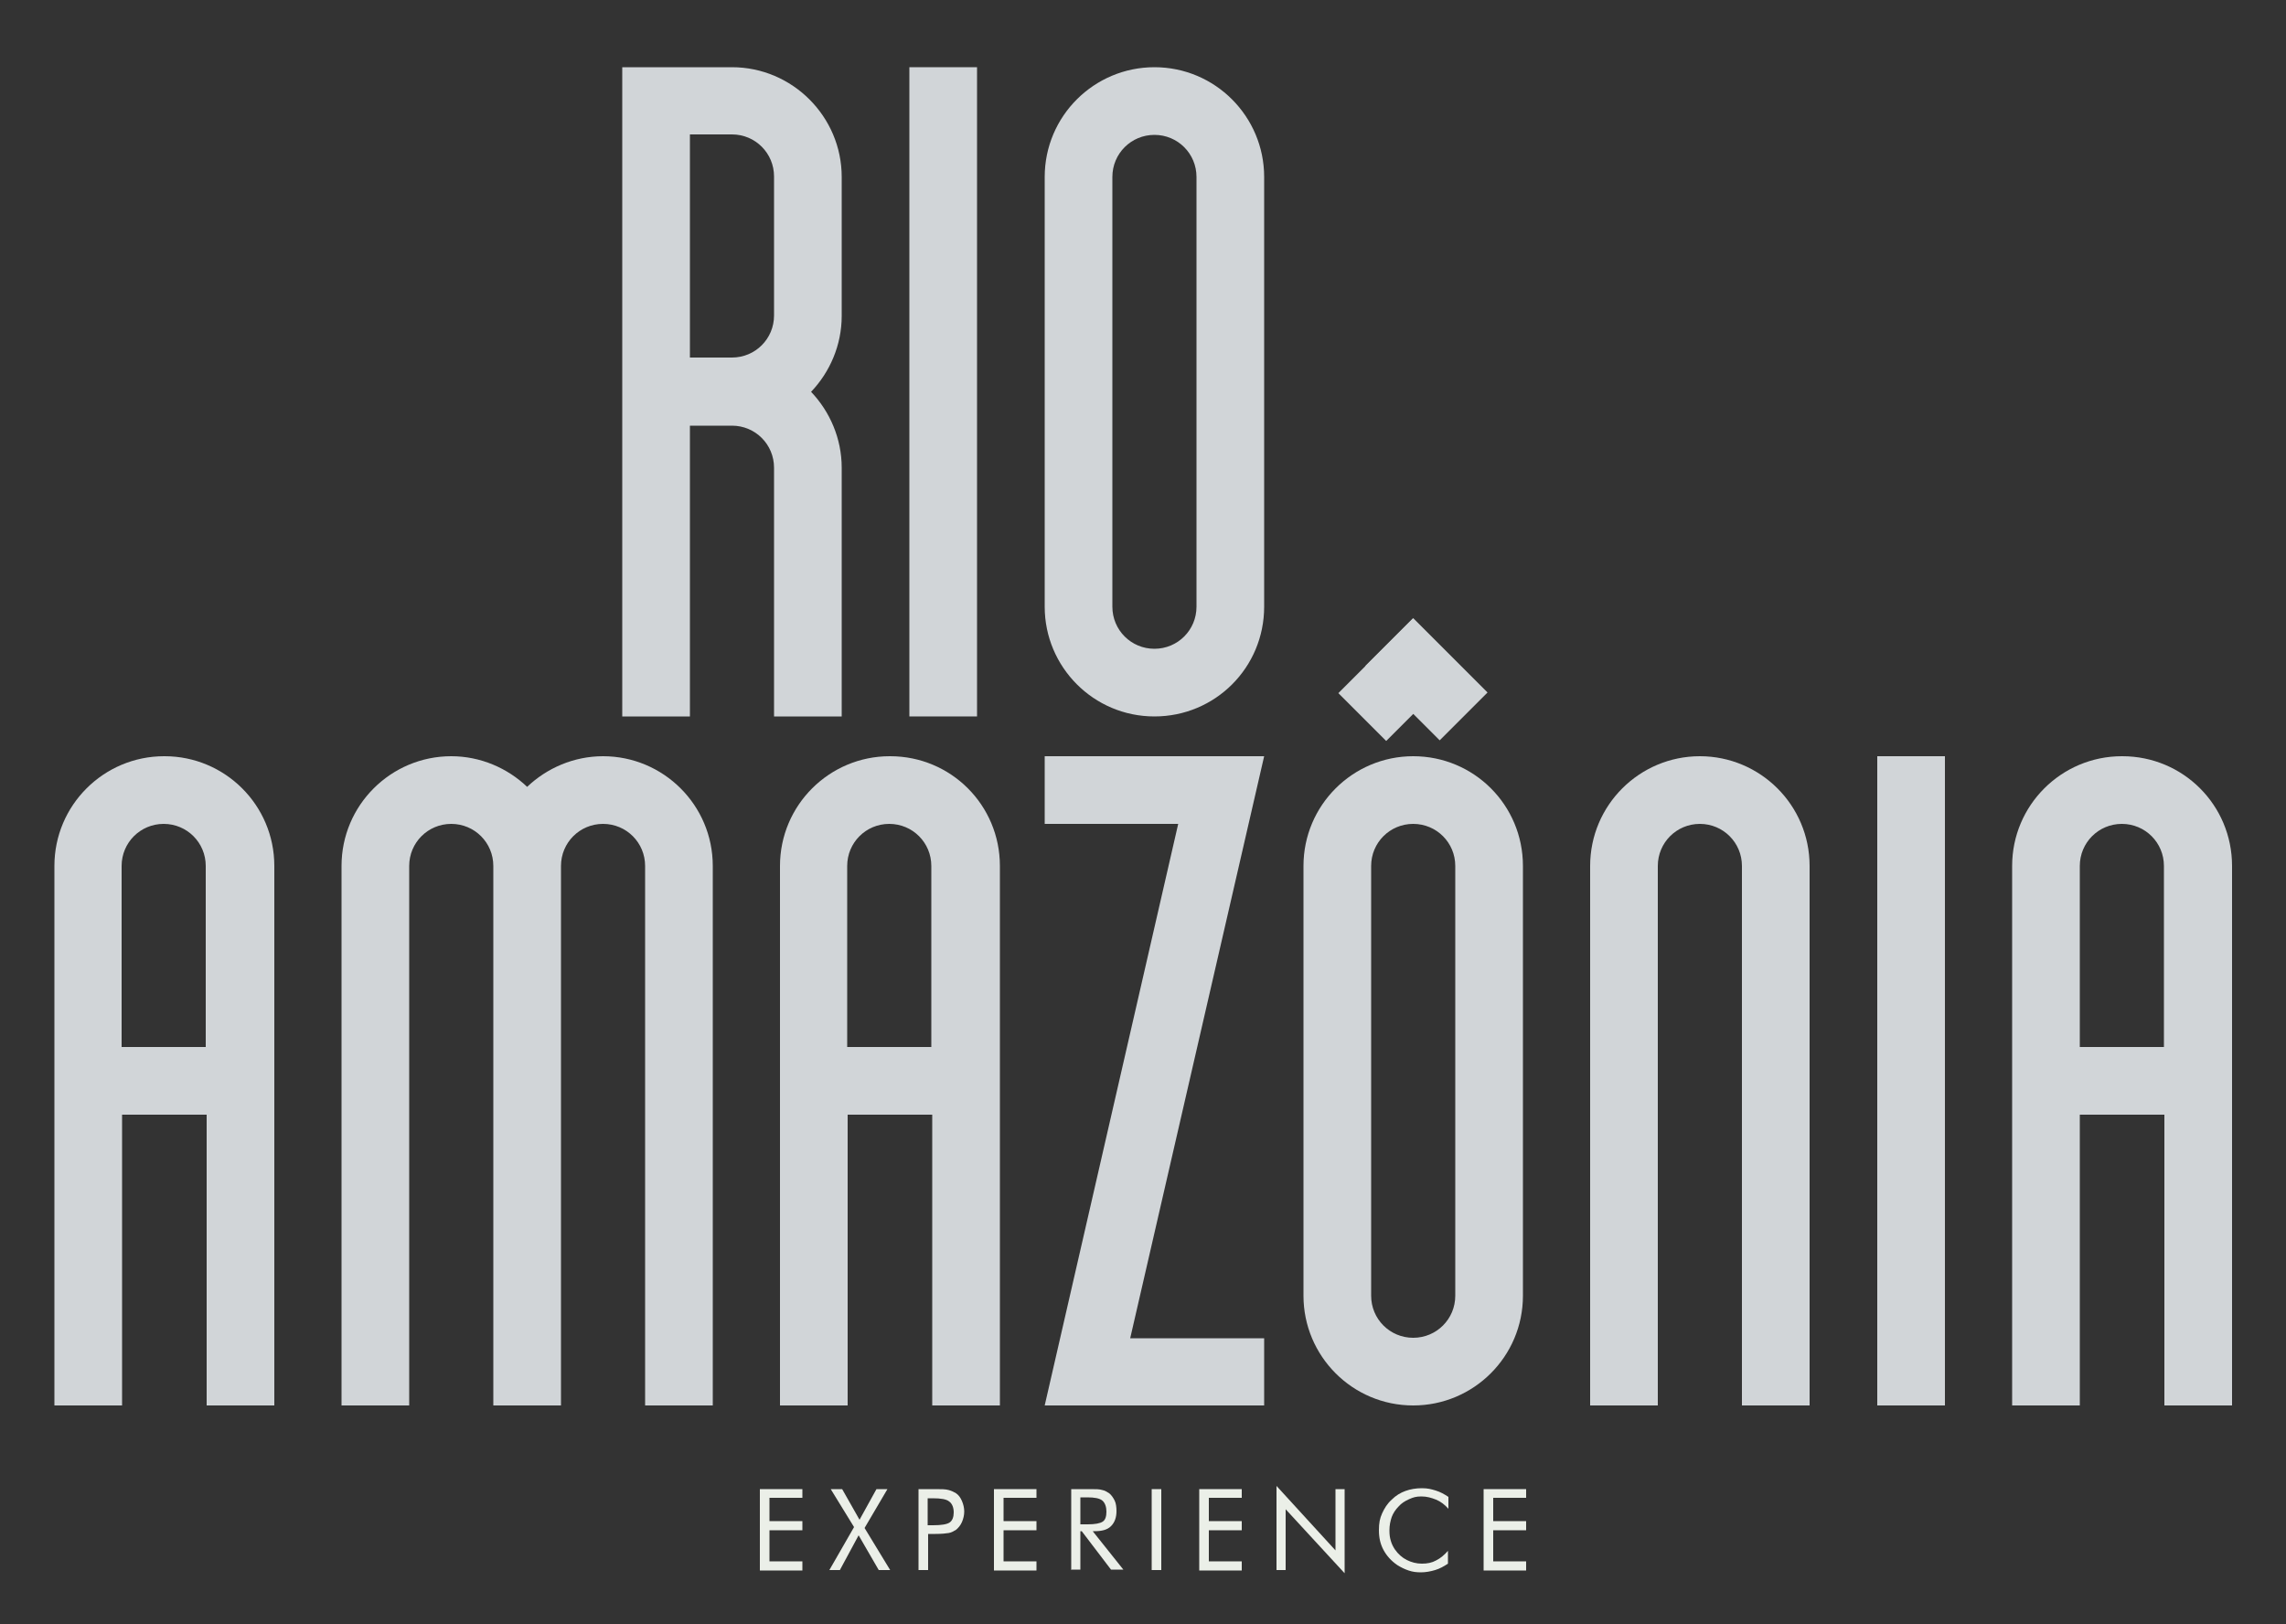
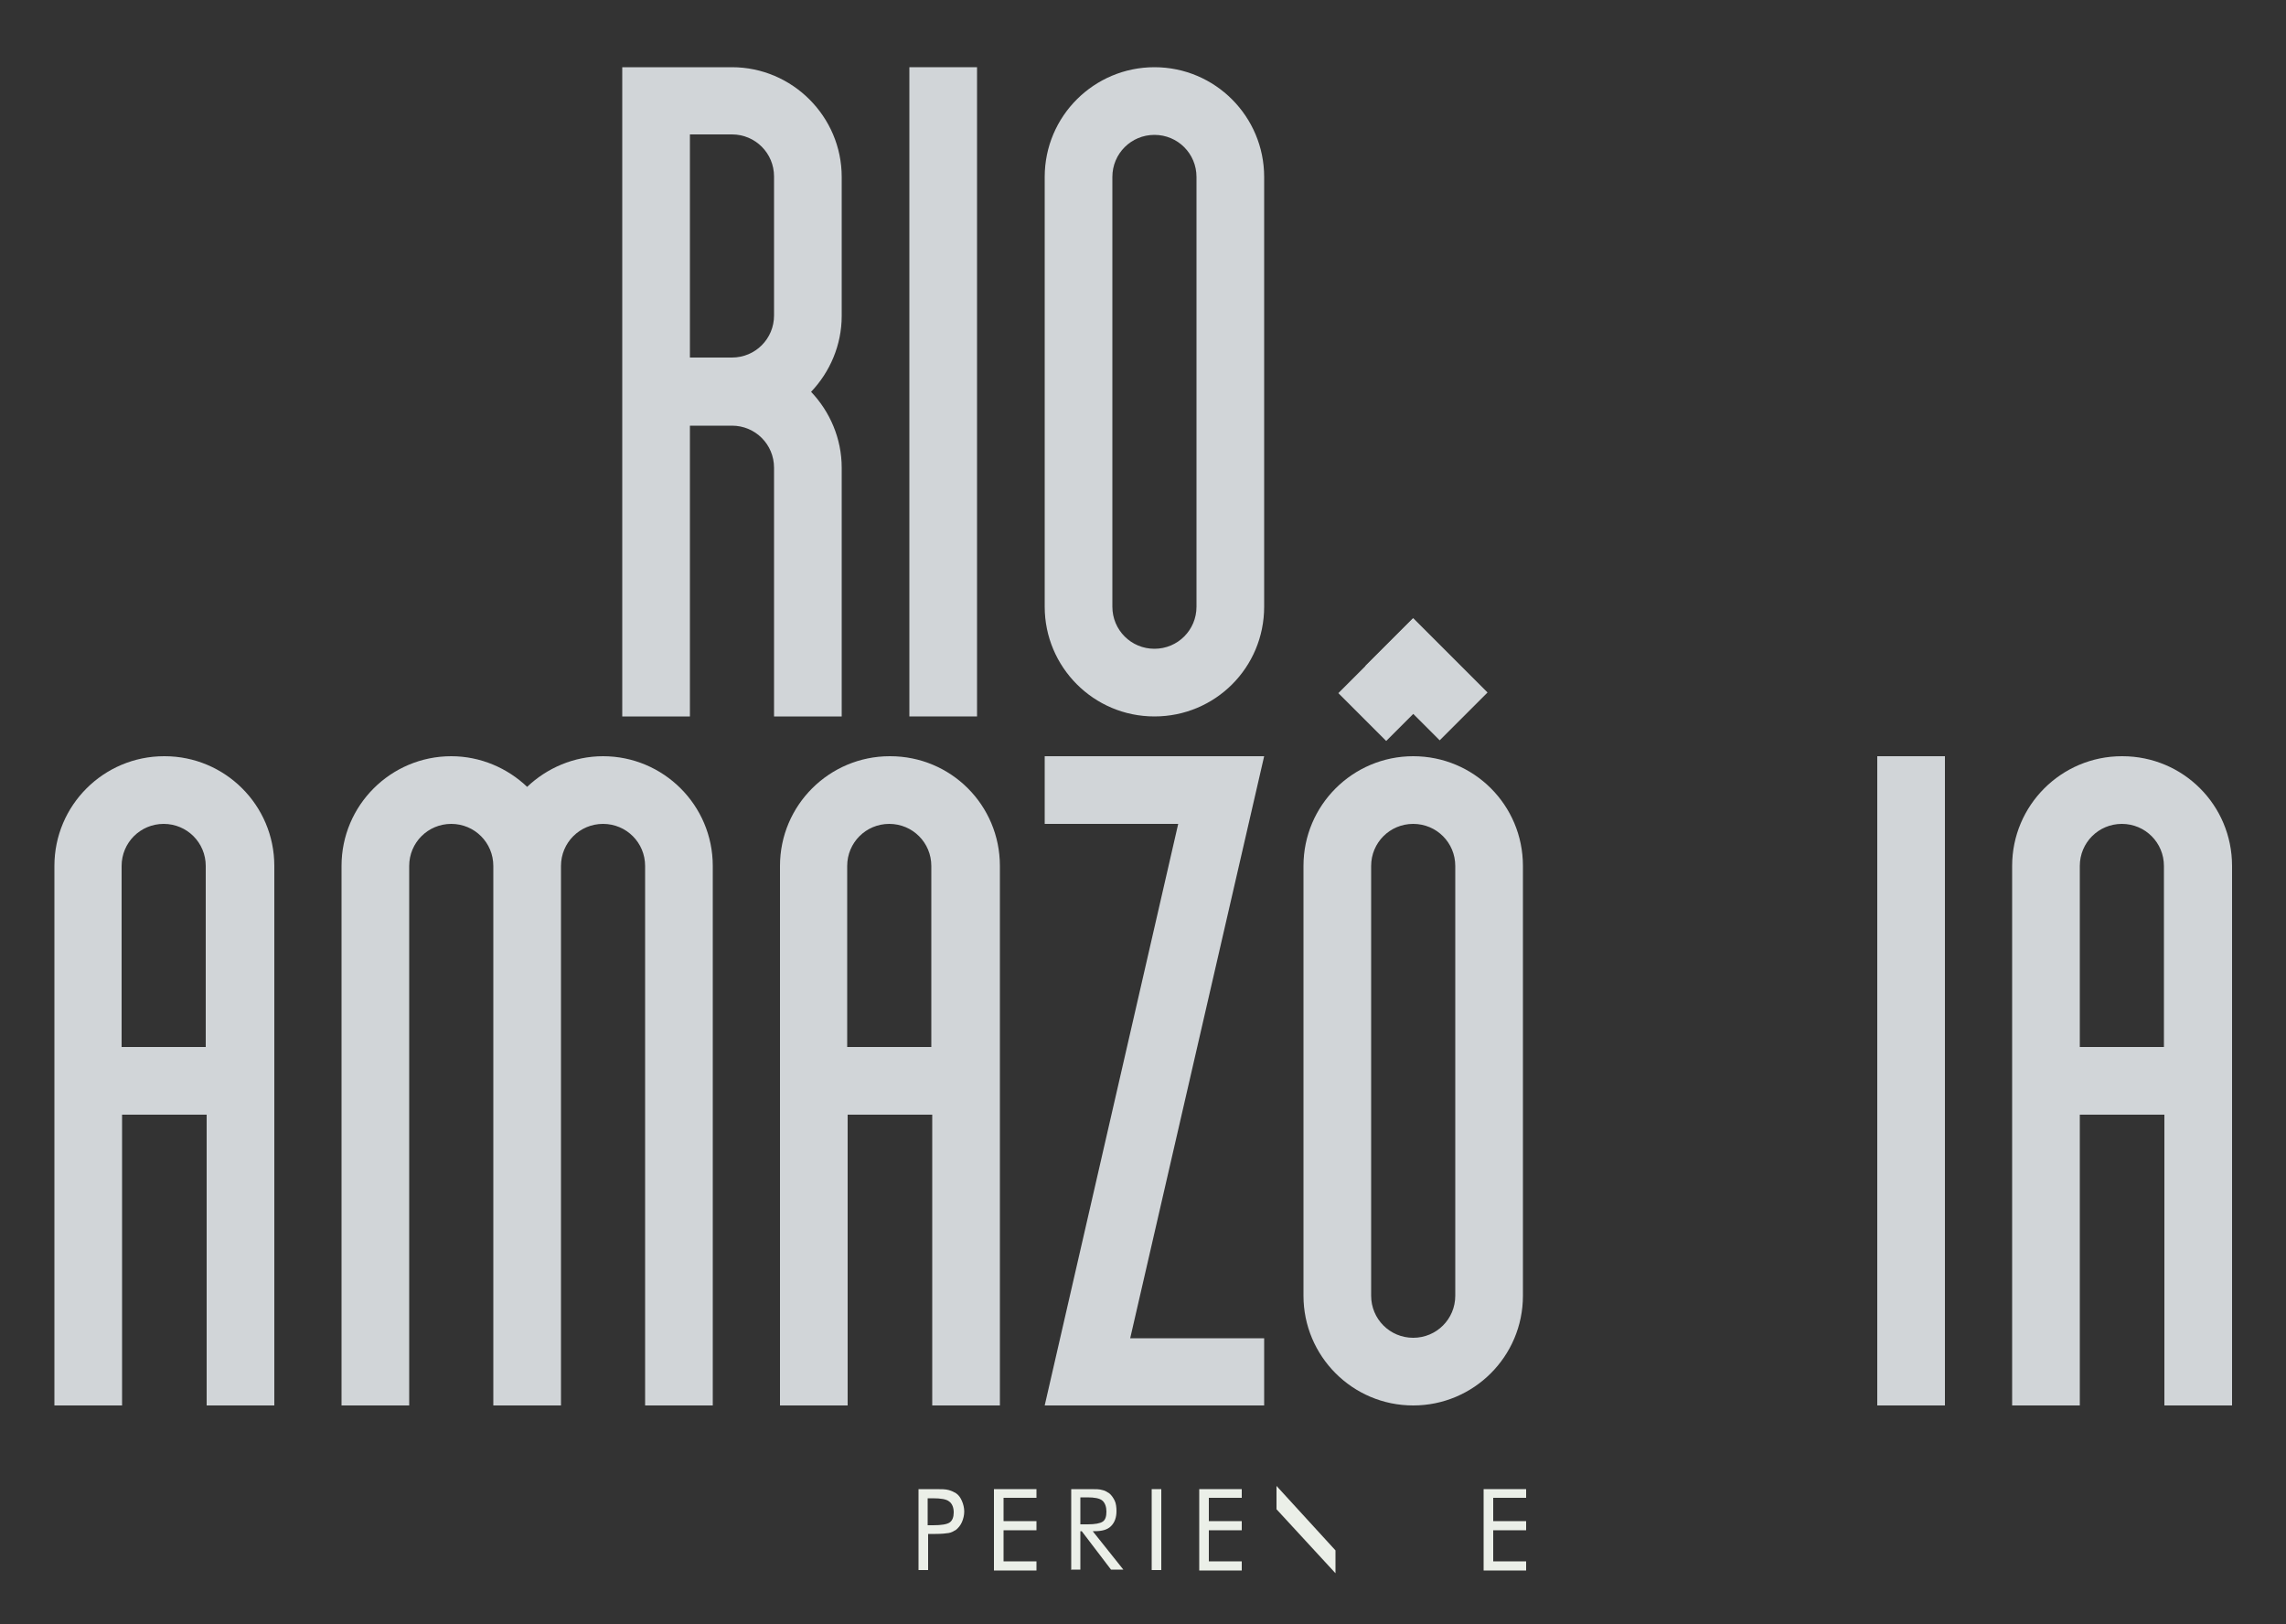
<svg xmlns="http://www.w3.org/2000/svg" version="1.1" viewBox="0 0 500 355.2">
  <rect x="0" y="0" width="500" height="355.2" fill="#333333" stroke="none" />
  <defs>
    <style>
      .cls-1 {
        fill: #d1d5d8;
      }

      .cls-2 {
        fill: #ebefe8;
      }
    </style>
  </defs>
  <g>
    <g id="Camada_1">
      <g>
        <g>
          <rect class="cls-1" x="198.9" y="14.7" width="14.8" height="142" />
          <path class="cls-1" d="M160.1,14.7h-24v142h14.8v-63.6h9.2c5.1,0,9.2,4.1,9.2,9.2v54.4h14.8v-54.4c0-6.4-2.6-12.3-6.7-16.6,4.1-4.3,6.7-10.2,6.7-16.6v-30.4c0-13.2-10.8-24-24-24ZM150.9,78.3V29.4h9.2c5.1,0,9.2,4.1,9.2,9.2v30.4c0,5.1-4.1,9.2-9.2,9.2h-9.2Z" />
          <path class="cls-1" d="M252.5,14.7h0c-13.2,0-24,10.7-24,24v94c0,13.2,10.7,24,24,24h0c13.3,0,24-10.7,24-24V38.7c0-13.2-10.7-24-24-24ZM261.7,132.7c0,5.1-4.1,9.2-9.2,9.2s-9.2-4.1-9.2-9.2V38.7c0-5.1,4.1-9.2,9.2-9.2s9.2,4.1,9.2,9.2v94Z" />
        </g>
        <g>
          <rect class="cls-1" x="410.6" y="165.4" width="14.8" height="142" />
-           <path class="cls-1" d="M371.8,165.4c-13.2,0-24,10.7-24,24v118h14.8v-118c0-5.1,4.1-9.2,9.2-9.2s9.2,4.1,9.2,9.2v118h14.8v-118c0-13.3-10.8-24-24-24Z" />
          <path class="cls-1" d="M131.9,165.4c-6.4,0-12.3,2.6-16.6,6.7-4.3-4.1-10.2-6.7-16.6-6.7-13.2,0-24,10.7-24,24v118h14.8v-118c0-5.1,4.1-9.2,9.2-9.2s9.2,4.1,9.2,9.2v118h14.8v-118c0-5.1,4.1-9.2,9.2-9.2s9.2,4.1,9.2,9.2v118h14.8v-118c0-13.3-10.8-24-24-24Z" />
          <path class="cls-1" d="M35.9,165.4c-13.2,0-24,10.7-24,24v118h14.8v-63.6h18.5v63.6h14.8v-118c0-13.3-10.8-24-24-24ZM45.1,229h-18.5v-39.6c0-5.1,4.1-9.2,9.2-9.2s9.2,4.1,9.2,9.2v39.6Z" />
          <path class="cls-1" d="M194.6,165.4c-13.2,0-24,10.7-24,24v118h14.8v-63.6h18.5v63.6h14.8v-118c0-13.3-10.7-24-24-24ZM203.8,229h-18.5v-39.6c0-5.1,4.1-9.2,9.2-9.2s9.2,4.1,9.2,9.2v39.6Z" />
          <path class="cls-1" d="M464.1,165.4c-13.2,0-24,10.7-24,24v118h14.8v-63.6h18.5v63.6h14.8v-118c0-13.3-10.7-24-24-24ZM473.4,229h-18.5v-39.6c0-5.1,4.1-9.2,9.2-9.2s9.2,4.1,9.2,9.2v39.6h0Z" />
          <path class="cls-1" d="M309.1,165.4h0c-13.2,0-24,10.7-24,24v94c0,13.2,10.7,24,24,24h0c13.2,0,24-10.7,24-24v-94c0-13.3-10.7-24-24-24ZM318.3,283.4c0,5.1-4.1,9.2-9.2,9.2s-9.2-4.1-9.2-9.2v-94c0-5.1,4.1-9.2,9.2-9.2s9.2,4.1,9.2,9.2v94Z" />
          <polygon class="cls-1" points="276.5 165.4 228.5 165.4 228.5 180.2 257.7 180.2 228.5 307.4 276.5 307.4 276.5 292.7 247.2 292.7 276.5 165.4" />
        </g>
        <g>
          <rect class="cls-1" x="304.6" y="137.1" width="14.8" height="23" transform="translate(-13.7 264.1) rotate(-45)" />
          <rect class="cls-1" x="294.6" y="141.3" width="23" height="14.8" transform="translate(-15.5 260) rotate(-45)" />
        </g>
      </g>
      <g>
-         <path class="cls-2" d="M166.2,343.4v-17.7h9.3v1.9h-7.2v5.1h7.2v2h-7.2v6.8h7.2v2h-9.3Z" />
-         <path class="cls-2" d="M181.4,343.4l5.4-9.4-5.1-8.3h2.5l3.8,6.7,3.7-6.7h2.4l-5,8.5,5.6,9.2h-2.5l-4.4-7.6-4.1,7.6h-2.4Z" />
        <path class="cls-2" d="M203,335.5v7.9h-2.1v-17.7h3.7c1.3,0,2.2,0,2.9.2s1.1.4,1.6.7c.6.4,1,1,1.3,1.7.3.7.5,1.5.5,2.3s-.2,1.6-.5,2.3c-.3.7-.8,1.3-1.3,1.7-.5.3-1,.6-1.6.7-.6.1-1.6.2-2.9.2h-1.7ZM203,333.6h1.1c1.8,0,3-.2,3.6-.6.6-.4.9-1.2.9-2.2s-.3-1.9-1-2.4c-.6-.5-1.8-.7-3.6-.7h-1.1v5.9Z" />
        <path class="cls-2" d="M217.4,343.4v-17.7h9.3v1.9h-7.2v5.1h7.2v2h-7.2v6.8h7.2v2h-9.3Z" />
        <path class="cls-2" d="M234.3,343.4v-17.7h4.2c1.2,0,2,0,2.6.2.6.1,1,.4,1.5.7.5.4.9,1,1.2,1.6s.4,1.5.4,2.3c0,1.4-.4,2.5-1.2,3.3-.8.8-2,1.1-3.6,1.1h-.4l6.7,8.4h-2.7l-6.4-8.4h-.3v8.4h-2.1ZM236.3,327.5v5.9h1.6c1.6,0,2.7-.2,3.3-.6s.8-1.2.8-2.2-.3-1.9-.9-2.4-1.7-.7-3.3-.7h-1.6Z" />
        <path class="cls-2" d="M251.9,343.4v-17.7h2.1v17.7h-2.1Z" />
        <path class="cls-2" d="M262.3,343.4v-17.7h9.3v1.9h-7.2v5.1h7.2v2h-7.2v6.8h7.2v2h-9.3Z" />
-         <path class="cls-2" d="M279.2,343.4v-18.4l12.9,14.1v-13.4h2v18.4l-12.9-14v13.3h-2Z" />
-         <path class="cls-2" d="M316.8,330c-.8-.9-1.7-1.6-2.7-2s-2-.7-3.2-.7-1.8.2-2.7.6c-.9.4-1.7.9-2.3,1.6-.7.7-1.2,1.5-1.5,2.3-.3.9-.5,1.8-.5,2.9s.1,1.6.3,2.3.5,1.3.9,1.9c.7,1,1.6,1.8,2.6,2.3,1,.5,2.1.8,3.3.8s2.2-.2,3.1-.7c1-.5,1.8-1.2,2.6-2.1v2.8c-.9.6-1.8,1.1-2.8,1.4-1,.3-2.1.5-3.1.5s-1.8-.1-2.7-.4c-.9-.3-1.7-.7-2.5-1.2-1.3-.9-2.3-2-3-3.3-.7-1.3-1-2.7-1-4.3s.2-2.6.7-3.7,1.1-2.1,2.1-3c.9-.9,1.9-1.5,3-1.9,1.1-.4,2.3-.6,3.6-.6s2,.2,3,.5c1,.3,1.9.8,2.8,1.4v2.7Z" />
+         <path class="cls-2" d="M279.2,343.4v-18.4l12.9,14.1v-13.4v18.4l-12.9-14v13.3h-2Z" />
        <path class="cls-2" d="M324.5,343.4v-17.7h9.3v1.9h-7.2v5.1h7.2v2h-7.2v6.8h7.2v2h-9.3Z" />
      </g>
    </g>
  </g>
</svg>